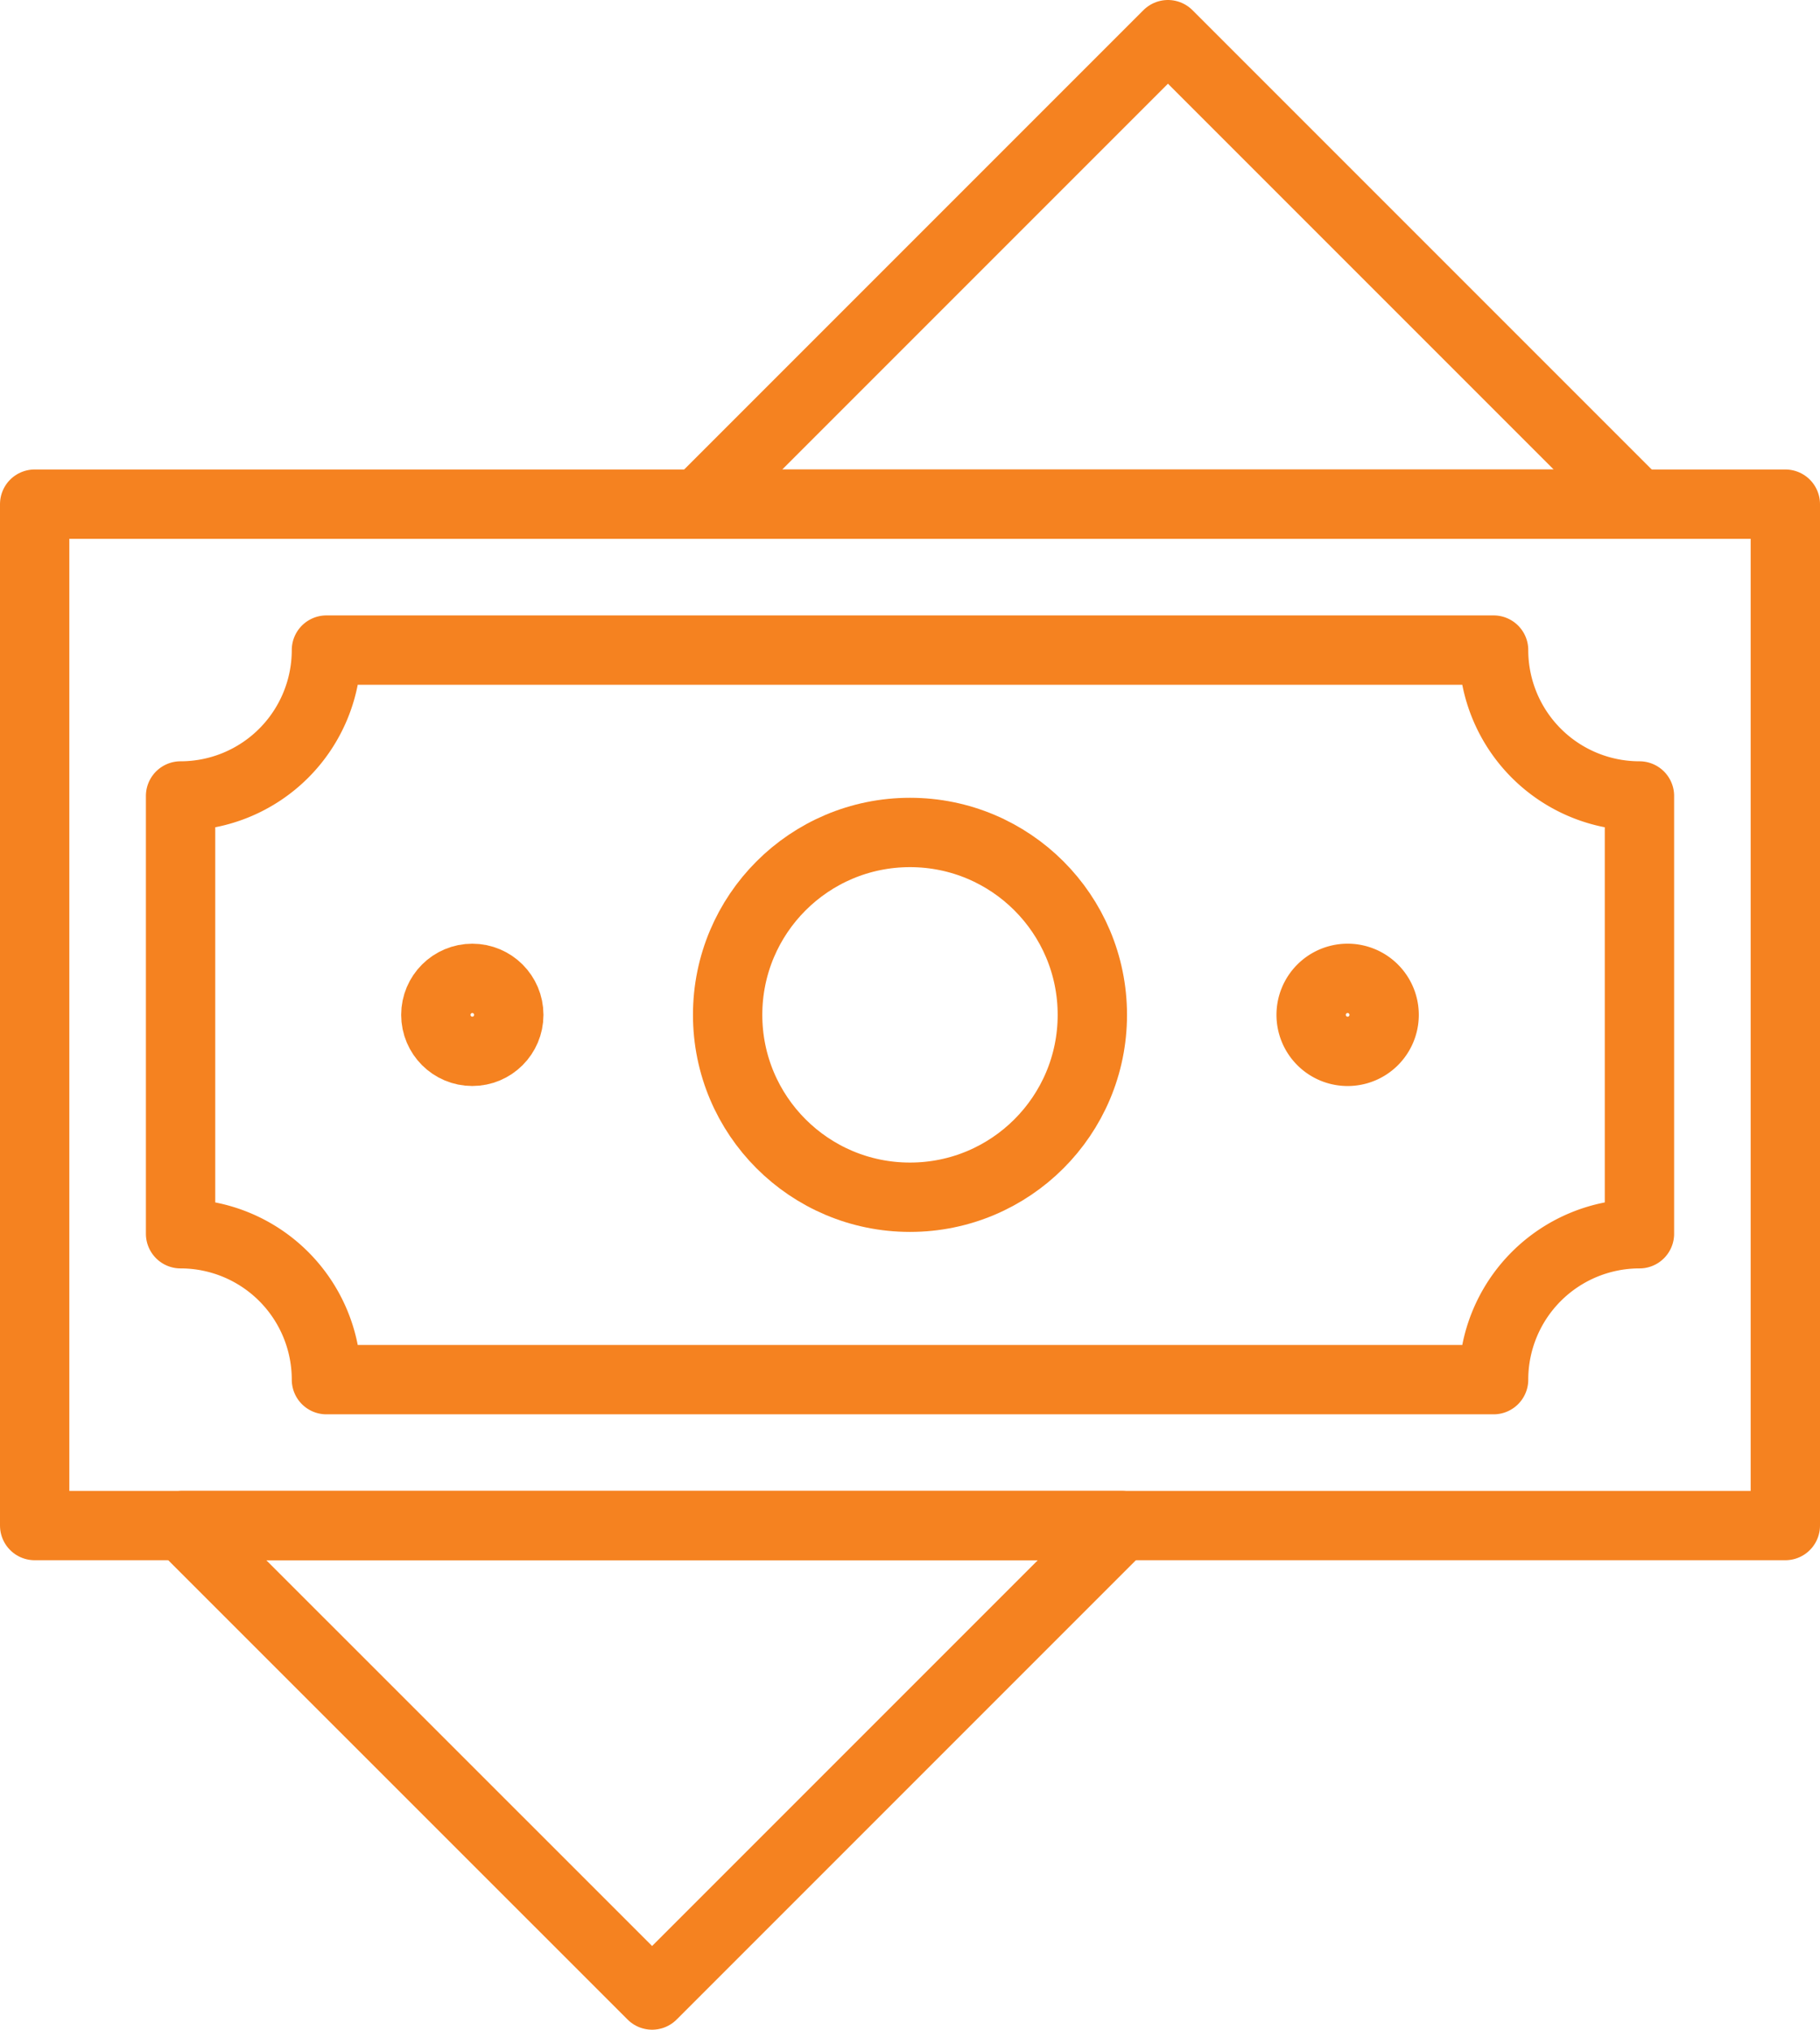
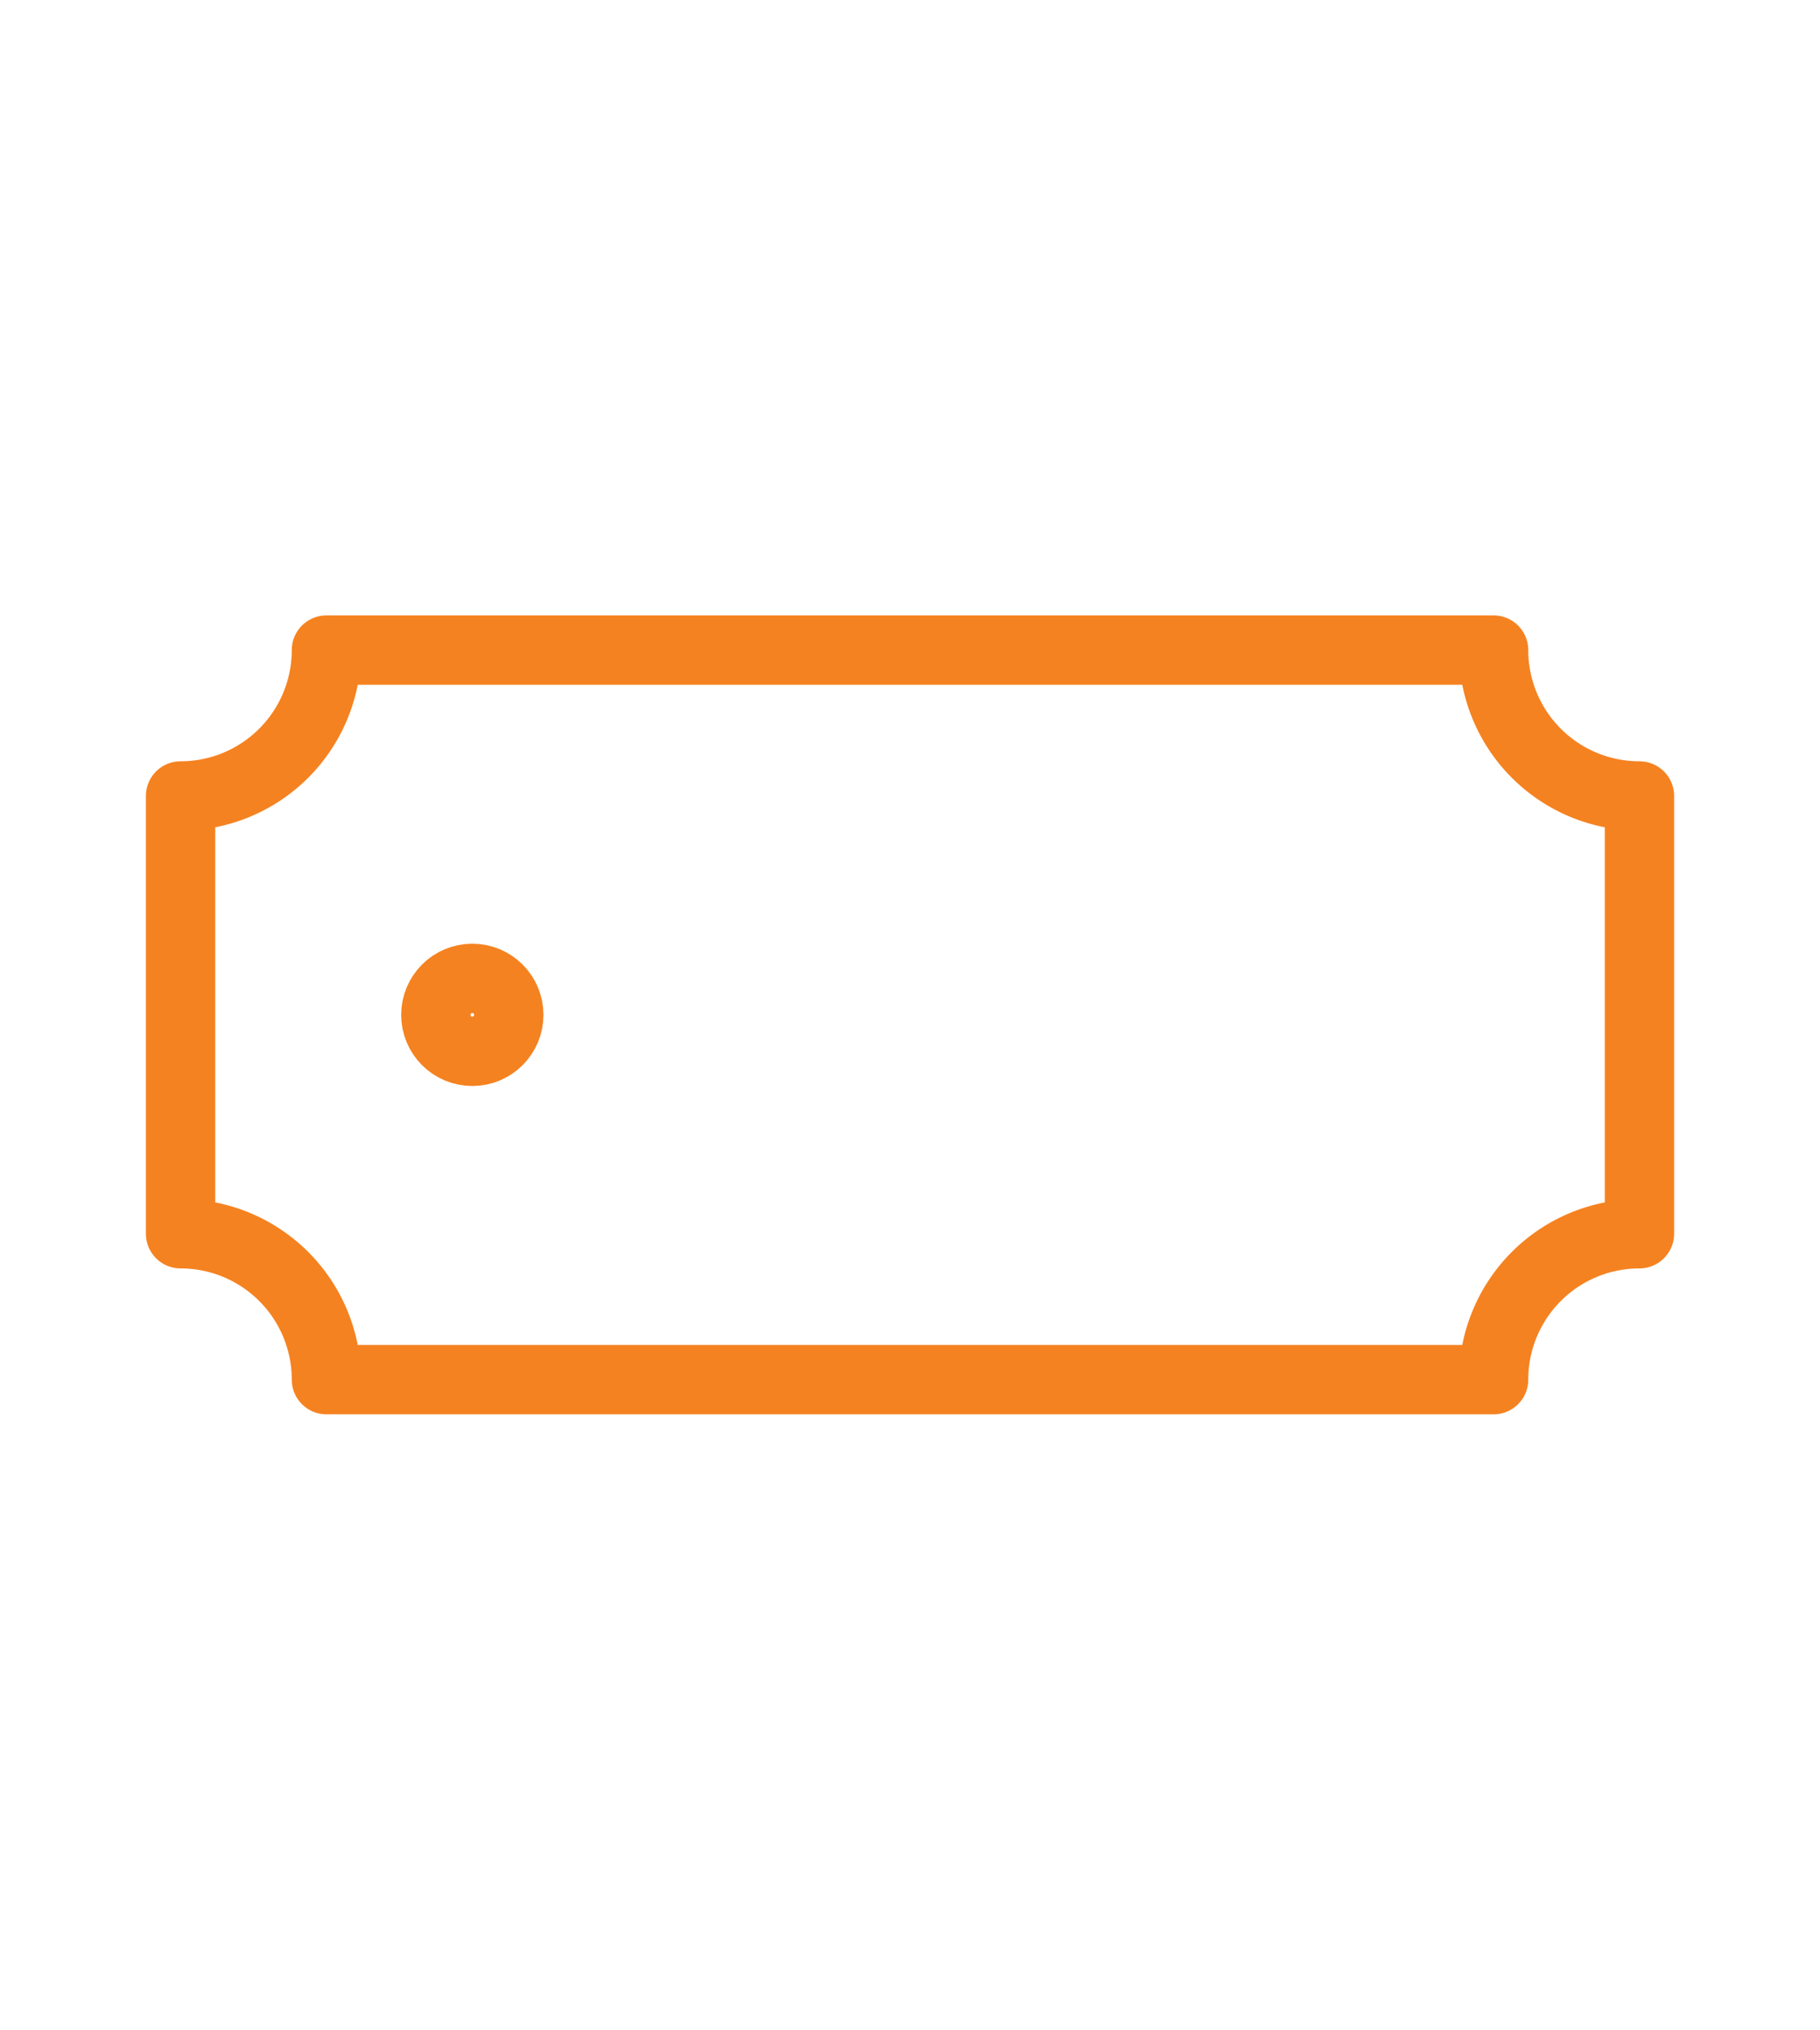
<svg xmlns="http://www.w3.org/2000/svg" width="78.747" height="87.806" viewBox="0 0 78.747 87.806">
  <g id="Group_139" data-name="Group 139" transform="translate(-232.277 -383.5)">
    <g id="Group_137" data-name="Group 137" transform="translate(240.182 385)">
-       <path id="Path_3950" data-name="Path 3950" d="M271.7,385l-20.31,20.31h40.62Z" transform="translate(-229.071 -385)" fill="none" stroke="#f58220" stroke-linecap="round" stroke-linejoin="round" stroke-width="3" />
-       <path id="Path_3951" data-name="Path 3951" d="M258.015,444.857l20.31-20.31H237.7Z" transform="translate(-237.705 -360.051)" fill="none" stroke="#f58220" stroke-linecap="round" stroke-linejoin="round" stroke-width="3" />
-     </g>
+       </g>
    <g id="Group_138" data-name="Group 138" transform="translate(233.777 405.31)">
-       <rect id="Rectangle_125" data-name="Rectangle 125" width="75.747" height="44.186" fill="none" stroke="#f58220" stroke-linecap="round" stroke-linejoin="round" stroke-width="3" />
      <path id="Path_3952" data-name="Path 3952" d="M237.648,426.573V407.635a6.312,6.312,0,0,0,6.311-6.311h50.5a6.312,6.312,0,0,0,6.311,6.311v18.938a6.312,6.312,0,0,0-6.311,6.312h-50.5A6.312,6.312,0,0,0,237.648,426.573Z" transform="translate(-231.335 -395.011)" fill="none" stroke="#f58220" stroke-linecap="round" stroke-linejoin="round" stroke-width="3" />
-       <path id="Path_3953" data-name="Path 3953" d="M270.8,411.611a1.579,1.579,0,1,1-1.579-1.579A1.58,1.58,0,0,1,270.8,411.611Z" transform="translate(-212.412 -389.518)" fill="none" stroke="#f58220" stroke-linecap="round" stroke-linejoin="round" stroke-width="3" />
      <circle id="Ellipse_3" data-name="Ellipse 3" cx="1.578" cy="1.578" r="1.578" transform="translate(17.358 20.515)" fill="none" stroke="#f58220" stroke-linecap="round" stroke-linejoin="round" stroke-width="3" />
-       <circle id="Ellipse_4" data-name="Ellipse 4" cx="7.89" cy="7.89" r="7.89" transform="translate(29.983 14.203)" fill="none" stroke="#f58220" stroke-linecap="round" stroke-linejoin="round" stroke-width="3" />
    </g>
  </g>
</svg>